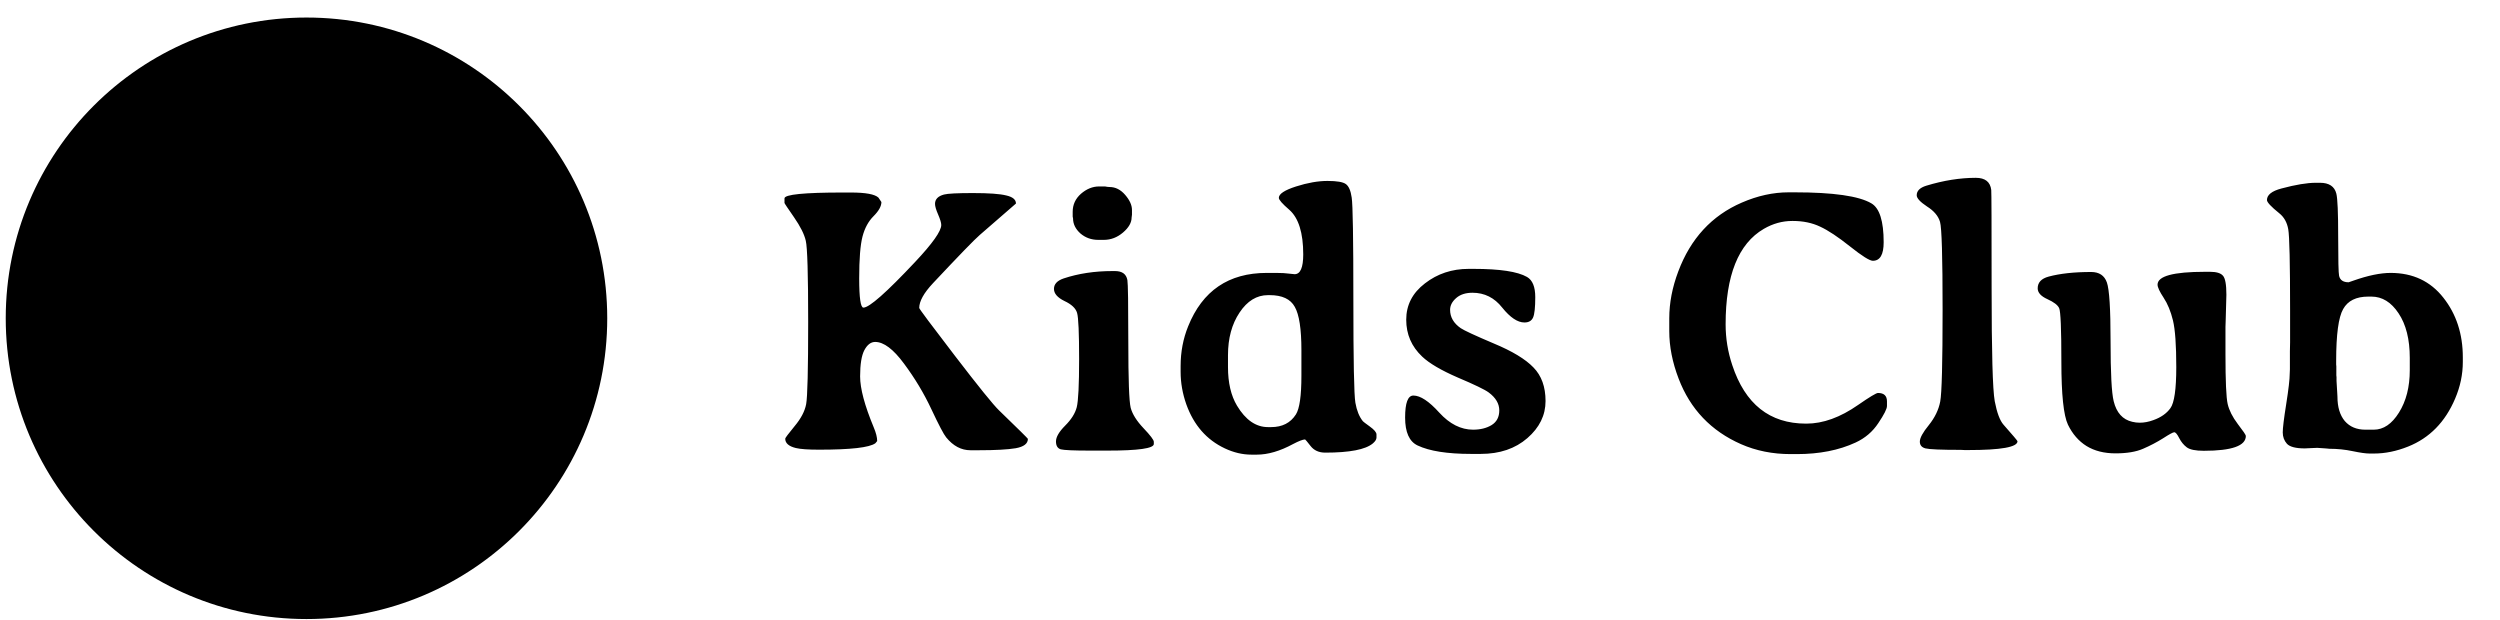
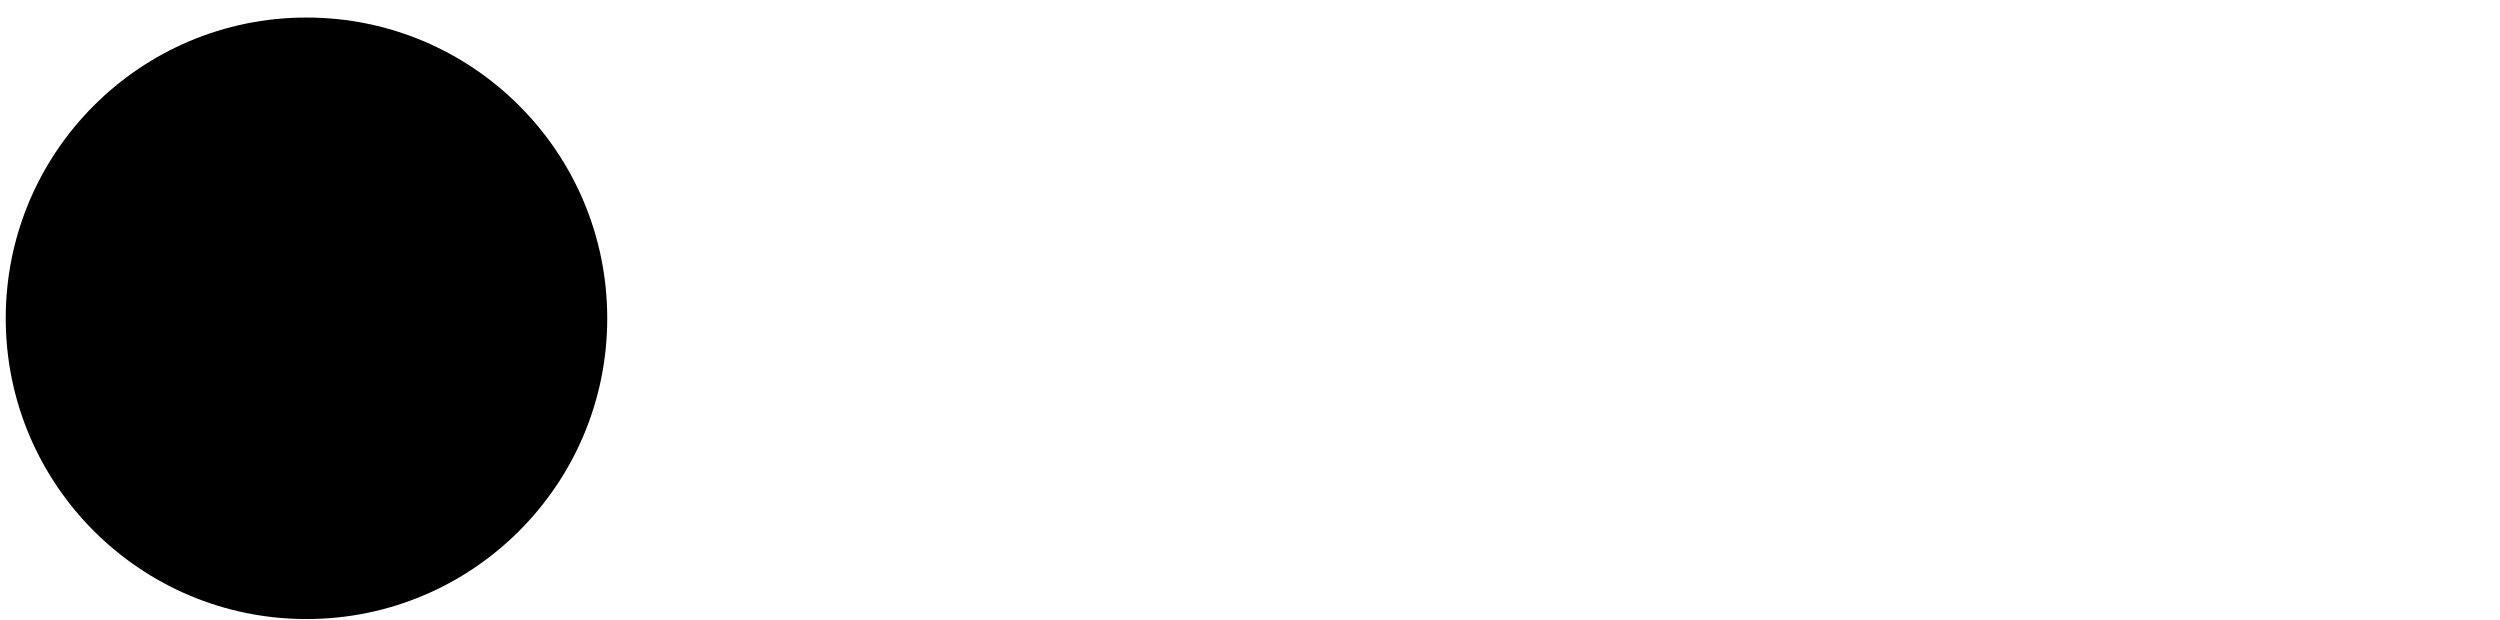
<svg xmlns="http://www.w3.org/2000/svg" width="133" height="33" viewBox="0 0 133 33" fill="none">
  <circle cx="16.305" cy="16.933" r="16" fill="#C7ADEB" style="fill:#C7ADEB;fill:color(display-p3 0.78 0.678 0.922);fill-opacity:1;" />
-   <path d="M41.735 10.798V10.554C41.735 10.346 42.773 10.242 44.85 10.242H45.26C46.054 10.242 46.546 10.333 46.735 10.515L46.891 10.749C46.891 10.971 46.751 11.222 46.471 11.502C46.198 11.775 46.002 12.136 45.885 12.585C45.768 13.035 45.709 13.777 45.709 14.812C45.709 15.847 45.784 16.365 45.934 16.365C46.247 16.365 47.161 15.557 48.678 13.943C49.609 12.953 50.075 12.296 50.075 11.97C50.075 11.853 50.019 11.668 49.909 11.414C49.798 11.16 49.743 10.971 49.743 10.847C49.743 10.6 49.902 10.434 50.221 10.349C50.416 10.297 50.931 10.271 51.764 10.271C52.604 10.271 53.193 10.313 53.532 10.398C53.877 10.476 54.049 10.619 54.049 10.828L52.126 12.498C51.846 12.738 51.016 13.595 49.635 15.066C49.147 15.587 48.903 16.026 48.903 16.384C48.903 16.43 49.534 17.276 50.797 18.923C52.06 20.57 52.845 21.541 53.151 21.834C54.173 22.823 54.684 23.328 54.684 23.347C54.684 23.601 54.469 23.767 54.04 23.845C53.616 23.917 52.956 23.953 52.057 23.953H51.627C51.139 23.953 50.709 23.725 50.338 23.269C50.208 23.113 49.944 22.611 49.547 21.765C49.15 20.919 48.665 20.111 48.092 19.343C47.526 18.575 47.015 18.191 46.559 18.191C46.331 18.191 46.139 18.337 45.983 18.63C45.833 18.917 45.758 19.382 45.758 20.027C45.758 20.671 45.999 21.573 46.481 22.732C46.605 23.025 46.666 23.269 46.666 23.464L46.569 23.581C46.256 23.809 45.26 23.923 43.581 23.923C42.995 23.923 42.581 23.894 42.34 23.835C41.963 23.744 41.774 23.578 41.774 23.337C41.774 23.298 41.94 23.077 42.272 22.673C42.611 22.27 42.816 21.879 42.887 21.502C42.959 21.117 42.995 19.659 42.995 17.127C42.995 14.594 42.952 13.155 42.868 12.81C42.79 12.465 42.581 12.048 42.243 11.56C41.904 11.072 41.735 10.818 41.735 10.798ZM57.067 11.267C57.067 10.889 57.213 10.57 57.506 10.31C57.806 10.05 58.128 9.919 58.473 9.919H58.786C58.883 9.939 58.965 9.949 59.03 9.949C59.342 9.949 59.619 10.089 59.86 10.369C60.101 10.649 60.221 10.915 60.221 11.169V11.423C60.208 11.488 60.202 11.537 60.202 11.57C60.202 11.843 60.049 12.11 59.743 12.371C59.437 12.631 59.098 12.761 58.727 12.761H58.424C58.06 12.761 57.744 12.647 57.477 12.419C57.217 12.185 57.086 11.918 57.086 11.619L57.067 11.521V11.267ZM58.922 23.972H57.995C57.129 23.972 56.608 23.949 56.432 23.904C56.263 23.852 56.178 23.712 56.178 23.484C56.178 23.25 56.341 22.97 56.666 22.644C56.992 22.319 57.197 21.993 57.282 21.668C57.366 21.335 57.409 20.479 57.409 19.099C57.409 17.712 57.373 16.895 57.301 16.648C57.23 16.401 57.005 16.189 56.627 16.013C56.256 15.831 56.071 15.616 56.071 15.369C56.071 15.115 56.243 14.929 56.588 14.812C57.37 14.552 58.232 14.421 59.176 14.421H59.323C59.7 14.421 59.919 14.581 59.977 14.9C60.01 15.082 60.026 16.176 60.026 18.181C60.026 20.18 60.068 21.352 60.153 21.697C60.244 22.035 60.472 22.397 60.836 22.781C61.201 23.165 61.383 23.406 61.383 23.503V23.621C61.383 23.855 60.563 23.972 58.922 23.972ZM67.457 22.722H67.624C68.216 22.722 68.655 22.498 68.942 22.048C69.137 21.742 69.235 21.055 69.235 19.988V18.63C69.235 17.504 69.118 16.736 68.883 16.326C68.655 15.909 68.21 15.701 67.545 15.701H67.457C66.859 15.701 66.354 16.01 65.944 16.628C65.534 17.24 65.329 17.996 65.329 18.894V19.529C65.329 20.362 65.488 21.046 65.807 21.58C66.263 22.341 66.813 22.722 67.457 22.722ZM68.874 14.587C69.18 14.587 69.332 14.236 69.332 13.533C69.332 12.387 69.085 11.596 68.59 11.16C68.219 10.841 68.034 10.629 68.034 10.525C68.034 10.317 68.34 10.115 68.952 9.919C69.564 9.724 70.12 9.626 70.622 9.626C71.123 9.626 71.448 9.682 71.598 9.792C71.754 9.903 71.859 10.144 71.911 10.515C71.969 10.886 71.999 12.693 71.999 15.935C71.999 19.171 72.034 21 72.106 21.423C72.178 21.84 72.311 22.169 72.506 22.41C72.519 22.429 72.643 22.524 72.877 22.693C73.112 22.862 73.229 23.002 73.229 23.113V23.279C73.229 23.377 73.164 23.481 73.034 23.591C72.643 23.917 71.8 24.08 70.504 24.08C70.166 24.08 69.905 23.962 69.723 23.728C69.541 23.494 69.443 23.377 69.43 23.377C69.306 23.383 69.095 23.464 68.795 23.621C68.099 23.998 67.454 24.187 66.862 24.187C66.849 24.187 66.839 24.187 66.832 24.187H66.579C66.103 24.187 65.631 24.076 65.163 23.855C64.192 23.399 63.509 22.618 63.112 21.511C62.91 20.938 62.809 20.362 62.809 19.783V19.519C62.809 19.5 62.809 19.483 62.809 19.47C62.809 18.721 62.943 18.018 63.209 17.361C63.971 15.466 65.364 14.519 67.389 14.519C67.891 14.519 68.187 14.522 68.278 14.529L68.483 14.548C68.704 14.574 68.835 14.587 68.874 14.587ZM81.237 14.734C81.53 14.903 81.676 15.261 81.676 15.808C81.676 16.355 81.637 16.716 81.559 16.892C81.481 17.068 81.328 17.156 81.1 17.156C80.736 17.156 80.342 16.892 79.918 16.365C79.502 15.837 78.974 15.574 78.336 15.574C77.972 15.574 77.682 15.668 77.467 15.857C77.252 16.046 77.145 16.254 77.145 16.482C77.145 16.873 77.334 17.198 77.711 17.459C77.894 17.582 78.476 17.852 79.46 18.269C80.449 18.679 81.155 19.106 81.579 19.548C82.008 19.985 82.223 20.58 82.223 21.335C82.223 22.091 81.901 22.748 81.256 23.308C80.612 23.868 79.785 24.148 78.776 24.148H78.258C76.995 24.148 76.048 23.998 75.416 23.699C74.974 23.49 74.752 22.996 74.752 22.214C74.752 21.433 74.899 21.043 75.192 21.043C75.563 21.043 76.022 21.345 76.569 21.951C77.122 22.556 77.721 22.859 78.366 22.859C78.756 22.859 79.085 22.777 79.352 22.615C79.626 22.445 79.762 22.185 79.762 21.834C79.762 21.475 79.573 21.156 79.196 20.877C78.994 20.727 78.447 20.463 77.555 20.085C76.67 19.701 76.038 19.33 75.661 18.972C75.094 18.438 74.811 17.784 74.811 17.009C74.811 16.228 75.143 15.584 75.807 15.076C76.471 14.561 77.246 14.304 78.131 14.304H78.395C79.788 14.304 80.736 14.447 81.237 14.734ZM100.211 12.888C100.211 13.546 100.019 13.874 99.635 13.874C99.466 13.874 99.062 13.621 98.424 13.113C97.786 12.605 97.256 12.253 96.832 12.058C96.409 11.856 95.924 11.755 95.377 11.755C95.364 11.755 95.355 11.755 95.348 11.755C94.821 11.755 94.316 11.895 93.835 12.175C92.48 12.963 91.803 14.656 91.803 17.253C91.803 17.996 91.92 18.718 92.155 19.421C92.838 21.498 94.147 22.537 96.081 22.537C96.087 22.537 96.094 22.537 96.1 22.537C96.986 22.537 97.903 22.205 98.854 21.541C99.466 21.117 99.817 20.906 99.909 20.906C100.228 20.906 100.387 21.055 100.387 21.355V21.599C100.387 21.749 100.234 22.052 99.928 22.507C99.629 22.963 99.225 23.308 98.717 23.543C97.832 23.953 96.79 24.158 95.592 24.158H95.26C94.303 24.158 93.424 23.982 92.624 23.63C91.028 22.927 89.922 21.765 89.303 20.144C88.971 19.278 88.805 18.435 88.805 17.615V16.931C88.805 16.117 88.965 15.287 89.284 14.441C89.941 12.69 91.067 11.469 92.663 10.779C93.502 10.414 94.332 10.232 95.153 10.232H95.475C97.532 10.232 98.893 10.427 99.557 10.818C99.993 11.072 100.211 11.762 100.211 12.888ZM101.969 10.388C101.969 10.154 102.139 9.985 102.477 9.88C103.395 9.6 104.274 9.46 105.114 9.46C105.609 9.46 105.882 9.675 105.934 10.105C105.947 10.209 105.954 11.954 105.954 15.339C105.954 18.725 106.009 20.727 106.12 21.345C106.237 21.957 106.393 22.374 106.588 22.595C107.083 23.155 107.331 23.448 107.331 23.474C107.331 23.787 106.458 23.943 104.713 23.943H104.518L104.313 23.933C103.271 23.933 102.646 23.907 102.438 23.855C102.236 23.803 102.135 23.683 102.135 23.494C102.135 23.298 102.295 23.005 102.614 22.615C102.933 22.218 103.135 21.801 103.219 21.365C103.304 20.922 103.346 19.294 103.346 16.482C103.346 13.669 103.301 12.11 103.209 11.804C103.118 11.492 102.887 11.218 102.516 10.984C102.152 10.743 101.969 10.544 101.969 10.388ZM119.479 23.191C119.479 23.718 118.734 23.982 117.243 23.982C116.8 23.982 116.497 23.92 116.334 23.796C116.172 23.673 116.038 23.51 115.934 23.308C115.83 23.1 115.742 22.996 115.67 22.996C115.605 22.996 115.407 23.103 115.075 23.318C114.743 23.526 114.388 23.712 114.01 23.875C113.639 24.037 113.151 24.119 112.545 24.119C111.94 24.119 111.426 23.988 111.002 23.728C110.586 23.468 110.257 23.09 110.016 22.595C109.782 22.1 109.665 20.984 109.665 19.246C109.665 17.507 109.625 16.557 109.547 16.394C109.476 16.231 109.267 16.072 108.922 15.915C108.577 15.759 108.405 15.567 108.405 15.339C108.405 15.027 108.6 14.819 108.991 14.714C109.596 14.552 110.348 14.47 111.247 14.47C111.676 14.47 111.956 14.656 112.086 15.027C112.217 15.398 112.282 16.433 112.282 18.132C112.282 19.831 112.337 20.902 112.448 21.345C112.597 21.957 112.926 22.322 113.434 22.439C113.564 22.471 113.698 22.488 113.834 22.488C114.069 22.488 114.31 22.442 114.557 22.351C114.961 22.208 115.264 21.996 115.465 21.716C115.674 21.43 115.778 20.701 115.778 19.529C115.778 18.357 115.719 17.53 115.602 17.048C115.485 16.567 115.319 16.163 115.104 15.837C114.889 15.512 114.782 15.281 114.782 15.144C114.782 14.688 115.622 14.46 117.301 14.46H117.575C117.913 14.46 118.141 14.529 118.258 14.665C118.382 14.796 118.444 15.134 118.444 15.681L118.405 17.097L118.395 17.39V18.835C118.395 20.268 118.434 21.153 118.512 21.492C118.59 21.83 118.769 22.185 119.049 22.556C119.336 22.927 119.479 23.139 119.479 23.191ZM124.352 21.101C124.352 21.654 124.482 22.087 124.743 22.4C125.01 22.706 125.374 22.859 125.836 22.859H126.286C126.8 22.859 127.246 22.556 127.624 21.951C128.008 21.339 128.2 20.587 128.2 19.695V19.041C128.2 18.051 128.001 17.26 127.604 16.668C127.213 16.075 126.732 15.779 126.159 15.779H125.993C125.348 15.779 124.902 16 124.655 16.443C124.407 16.879 124.284 17.797 124.284 19.197V19.392L124.293 19.49V19.968L124.303 20.066C124.303 20.131 124.303 20.196 124.303 20.261L124.342 20.916C124.349 20.981 124.352 21.043 124.352 21.101ZM122.614 23.855C122.139 23.855 121.823 23.774 121.667 23.611C121.517 23.442 121.442 23.24 121.442 23.005C121.442 22.771 121.504 22.266 121.627 21.492C121.751 20.71 121.813 20.173 121.813 19.88L121.823 19.646V18.689L121.833 18.21V16.521C121.833 14.002 121.8 12.559 121.735 12.195C121.67 11.83 121.51 11.547 121.256 11.345C120.82 10.994 120.602 10.759 120.602 10.642C120.602 10.369 120.859 10.164 121.374 10.027C122.129 9.825 122.737 9.724 123.2 9.724H123.424C123.906 9.724 124.196 9.916 124.293 10.3C124.359 10.561 124.391 11.319 124.391 12.576C124.391 13.832 124.407 14.532 124.44 14.675C124.492 14.903 124.661 15.017 124.948 15.017C124.948 15.017 125.032 14.988 125.202 14.929C125.976 14.656 126.637 14.519 127.184 14.519C128.362 14.519 129.297 14.959 129.987 15.837C130.677 16.71 131.022 17.768 131.022 19.011V19.255C131.022 19.919 130.885 20.57 130.612 21.209C130.084 22.452 129.251 23.302 128.112 23.757C127.493 24.005 126.888 24.128 126.295 24.128H126.061C125.866 24.128 125.566 24.086 125.163 24.002C124.759 23.917 124.349 23.875 123.932 23.875L123.717 23.855C123.496 23.835 123.349 23.826 123.278 23.826L123.053 23.835C122.858 23.849 122.711 23.855 122.614 23.855Z" fill="black" style="fill:black;fill-opacity:1;" />
</svg>